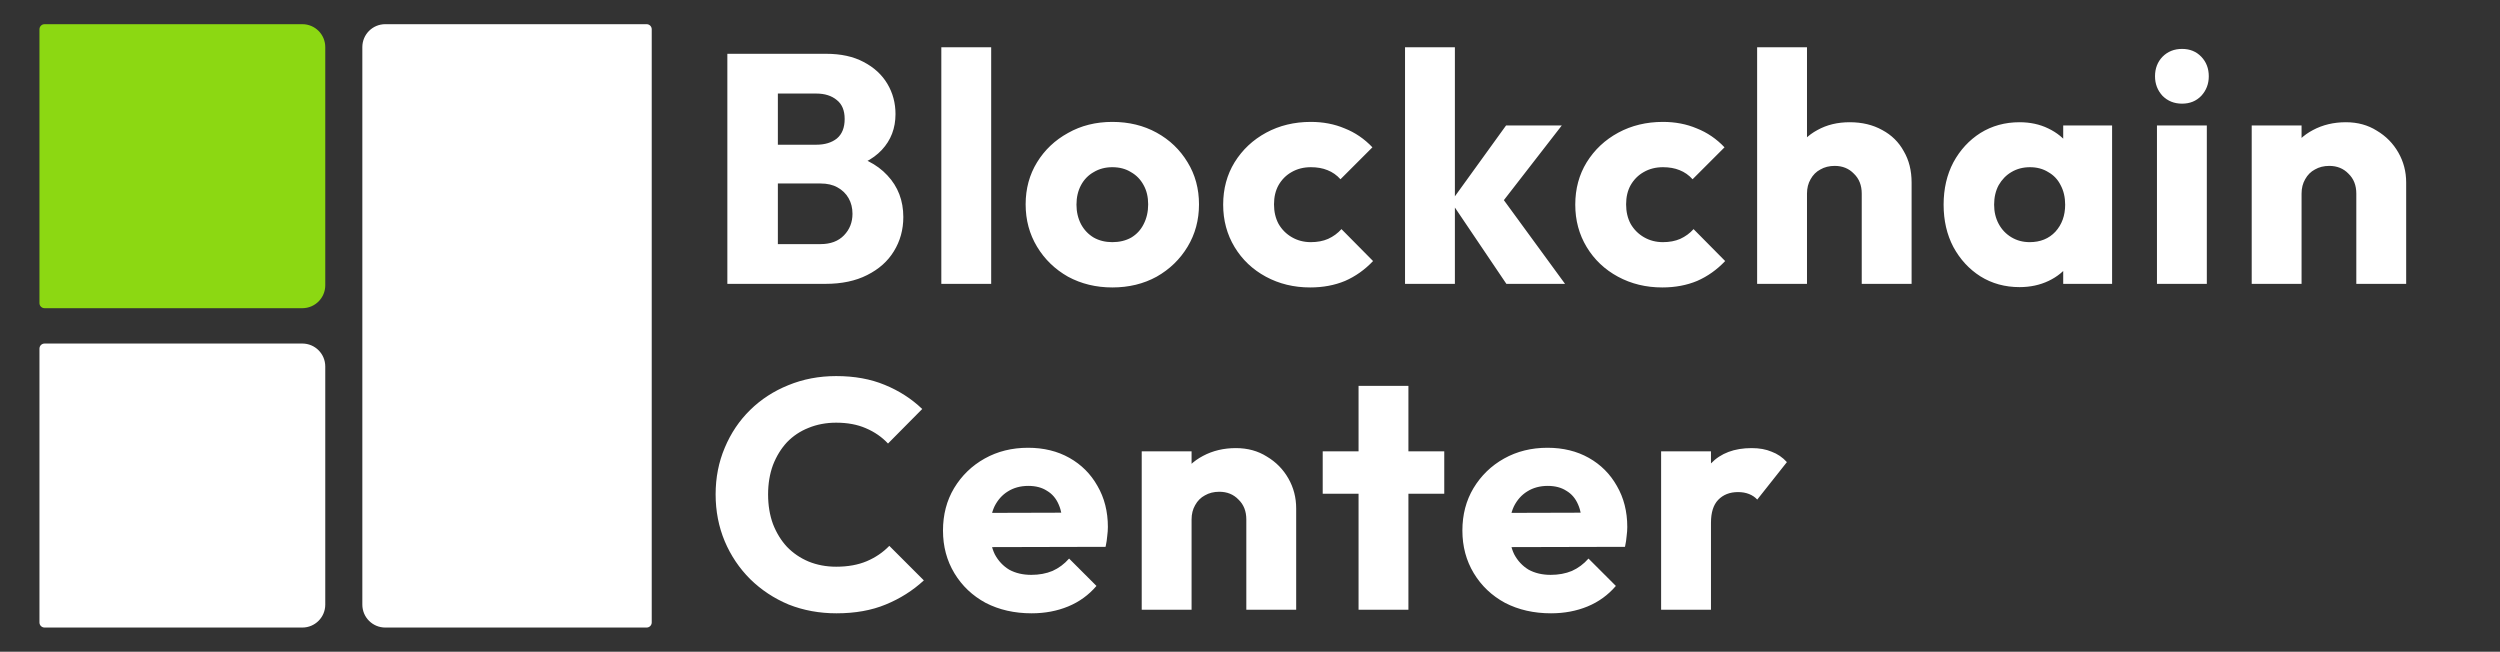
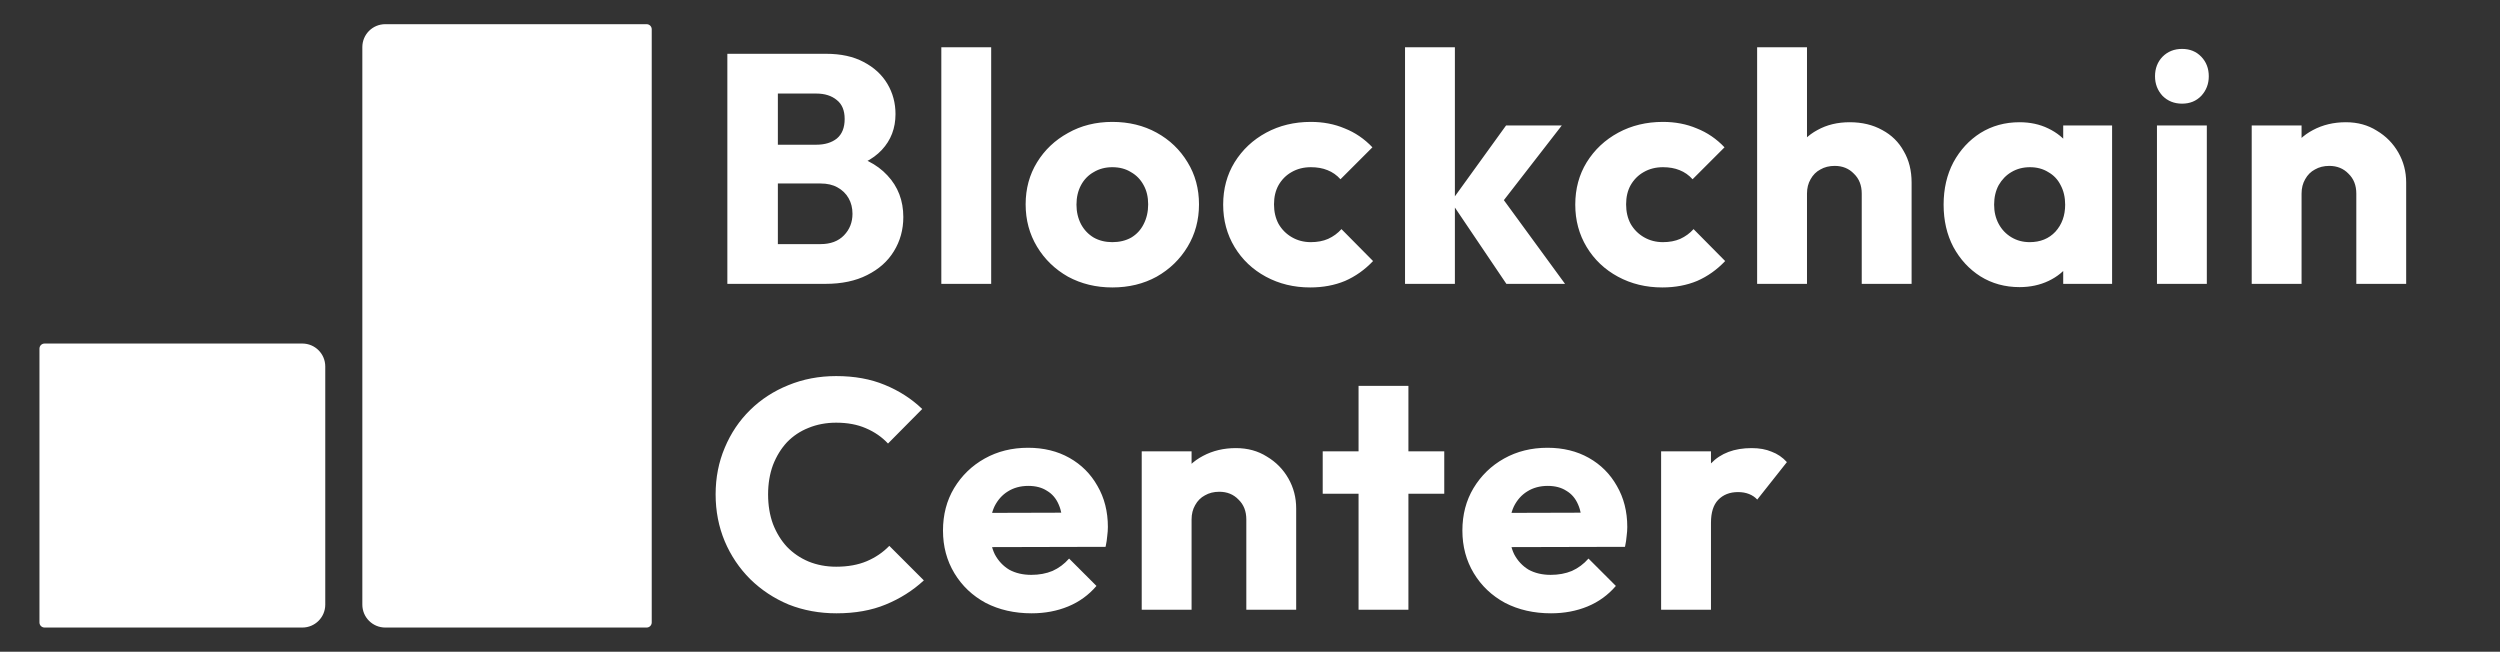
<svg xmlns="http://www.w3.org/2000/svg" width="1964" height="512" viewBox="0 0 1964 512" fill="none">
  <rect x="0" y="0" width="1964" height="512" fill="#333333" stroke="none" />
-   <path d="M31 23C31 20.791 32.791 19 35 19H237.529C247.47 19 255.529 27.059 255.529 37V224.113C255.529 234.054 247.47 242.113 237.529 242.113H35C32.791 242.113 31 240.322 31 238.113V23Z" fill="#8CD812" />
  <path d="M31 273.887C31 271.678 32.791 269.887 35 269.887H237.529C247.47 269.887 255.529 277.946 255.529 287.887V475C255.529 484.941 247.47 493 237.529 493H35C32.791 493 31 491.209 31 489V273.887Z" fill="white" />
  <path d="M284.652 37C284.652 27.059 292.711 19 302.652 19H508C510.209 19 512 20.791 512 23V489C512 491.209 510.209 493 508 493H302.652C292.711 493 284.652 484.941 284.652 475V37Z" fill="white" />
  <path d="M602.128 223V191.768H644.624C652.475 191.768 658.619 189.464 663.056 184.856C667.493 180.248 669.712 174.616 669.712 167.96C669.712 163.352 668.688 159.256 666.64 155.672C664.592 152.088 661.691 149.272 657.936 147.224C654.352 145.176 649.915 144.152 644.624 144.152H602.128V113.688H641.296C647.952 113.688 653.328 112.067 657.424 108.824C661.52 105.411 663.568 100.291 663.568 93.464C663.568 86.808 661.52 81.859 657.424 78.616C653.328 75.203 647.952 73.496 641.296 73.496H602.128V42.264H648.976C660.581 42.264 670.395 44.397 678.416 48.664C686.608 52.931 692.837 58.648 697.104 65.816C701.371 72.984 703.504 80.92 703.504 89.624C703.504 100.717 699.92 110.104 692.752 117.784C685.584 125.464 675.003 130.755 661.008 133.656L662.032 120.088C677.221 122.989 688.912 128.877 697.104 137.752C705.467 146.627 709.648 157.549 709.648 170.52C709.648 180.419 707.173 189.379 702.224 197.4C697.445 205.251 690.448 211.48 681.232 216.088C672.187 220.696 661.264 223 648.464 223H602.128ZM571.408 223V42.264H611.088V223H571.408ZM739.504 223V37.144H778.672V223H739.504ZM873.838 225.816C861.038 225.816 849.433 223 839.022 217.368C828.782 211.565 820.675 203.715 814.702 193.816C808.729 183.917 805.742 172.824 805.742 160.536C805.742 148.248 808.729 137.24 814.702 127.512C820.675 117.784 828.782 110.104 839.022 104.472C849.262 98.669 860.867 95.768 873.838 95.768C886.809 95.768 898.414 98.584 908.654 104.216C918.894 109.848 927.001 117.613 932.974 127.512C938.947 137.24 941.934 148.248 941.934 160.536C941.934 172.824 938.947 183.917 932.974 193.816C927.001 203.715 918.894 211.565 908.654 217.368C898.414 223 886.809 225.816 873.838 225.816ZM873.838 190.232C879.47 190.232 884.419 189.037 888.686 186.648C892.953 184.088 896.195 180.589 898.414 176.152C900.803 171.544 901.998 166.339 901.998 160.536C901.998 154.733 900.803 149.699 898.414 145.432C896.025 140.995 892.697 137.581 888.43 135.192C884.334 132.632 879.47 131.352 873.838 131.352C868.377 131.352 863.513 132.632 859.246 135.192C854.979 137.581 851.651 140.995 849.262 145.432C846.873 149.869 845.678 154.989 845.678 160.792C845.678 166.424 846.873 171.544 849.262 176.152C851.651 180.589 854.979 184.088 859.246 186.648C863.513 189.037 868.377 190.232 873.838 190.232ZM1029.27 225.816C1016.47 225.816 1004.87 223 994.458 217.368C984.047 211.736 975.855 203.971 969.882 194.072C963.909 184.173 960.922 173.08 960.922 160.792C960.922 148.333 963.909 137.24 969.882 127.512C976.026 117.613 984.303 109.848 994.714 104.216C1005.12 98.584 1016.82 95.768 1029.79 95.768C1039.51 95.768 1048.39 97.475 1056.41 100.888C1064.6 104.131 1071.86 109.08 1078.17 115.736L1053.08 140.824C1050.18 137.581 1046.77 135.192 1042.84 133.656C1039.09 132.12 1034.74 131.352 1029.79 131.352C1024.15 131.352 1019.12 132.632 1014.68 135.192C1010.42 137.581 1007 140.995 1004.44 145.432C1002.05 149.699 1000.86 154.733 1000.86 160.536C1000.86 166.339 1002.05 171.459 1004.44 175.896C1007 180.333 1010.5 183.832 1014.94 186.392C1019.38 188.952 1024.32 190.232 1029.79 190.232C1034.91 190.232 1039.43 189.379 1043.35 187.672C1047.45 185.795 1050.95 183.235 1053.85 179.992L1078.68 205.08C1072.2 211.907 1064.86 217.112 1056.67 220.696C1048.47 224.109 1039.34 225.816 1029.27 225.816ZM1183.41 223L1139.89 158.488L1183.15 98.584H1226.93L1174.71 165.912L1175.99 149.784L1229.49 223H1183.41ZM1103.79 223V37.144H1142.96V223H1103.79ZM1305.88 225.816C1293.08 225.816 1281.48 223 1271.07 217.368C1260.66 211.736 1252.47 203.971 1246.49 194.072C1240.52 184.173 1237.53 173.08 1237.53 160.792C1237.53 148.333 1240.52 137.24 1246.49 127.512C1252.64 117.613 1260.91 109.848 1271.32 104.216C1281.73 98.584 1293.43 95.768 1306.4 95.768C1316.12 95.768 1325 97.475 1333.02 100.888C1341.21 104.131 1348.47 109.08 1354.78 115.736L1329.69 140.824C1326.79 137.581 1323.38 135.192 1319.45 133.656C1315.7 132.12 1311.35 131.352 1306.4 131.352C1300.76 131.352 1295.73 132.632 1291.29 135.192C1287.03 137.581 1283.61 140.995 1281.05 145.432C1278.66 149.699 1277.47 154.733 1277.47 160.536C1277.47 166.339 1278.66 171.459 1281.05 175.896C1283.61 180.333 1287.11 183.832 1291.55 186.392C1295.99 188.952 1300.93 190.232 1306.4 190.232C1311.52 190.232 1316.04 189.379 1319.96 187.672C1324.06 185.795 1327.56 183.235 1330.46 179.992L1355.29 205.08C1348.81 211.907 1341.47 217.112 1333.28 220.696C1325.08 224.109 1315.95 225.816 1305.88 225.816ZM1462.58 223V152.088C1462.58 145.603 1460.53 140.397 1456.44 136.472C1452.51 132.376 1447.48 130.328 1441.33 130.328C1437.07 130.328 1433.31 131.267 1430.07 133.144C1426.83 134.851 1424.27 137.411 1422.39 140.824C1420.51 144.067 1419.57 147.821 1419.57 152.088L1404.47 144.664C1404.47 134.936 1406.52 126.403 1410.61 119.064C1414.71 111.725 1420.43 106.093 1427.76 102.168C1435.1 98.072 1443.55 96.024 1453.11 96.024C1462.84 96.024 1471.37 98.072 1478.71 102.168C1486.05 106.093 1491.68 111.64 1495.6 118.808C1499.7 125.805 1501.75 133.997 1501.75 143.384V223H1462.58ZM1380.4 223V37.144H1419.57V223H1380.4ZM1586.55 225.56C1575.12 225.56 1564.88 222.744 1555.83 217.112C1546.96 211.48 1539.87 203.8 1534.58 194.072C1529.46 184.344 1526.9 173.251 1526.9 160.792C1526.9 148.333 1529.46 137.24 1534.58 127.512C1539.87 117.784 1546.96 110.104 1555.83 104.472C1564.88 98.84 1575.12 96.024 1586.55 96.024C1594.91 96.024 1602.42 97.645 1609.08 100.888C1615.91 104.131 1621.45 108.653 1625.72 114.456C1629.99 120.088 1632.38 126.573 1632.89 133.912V187.672C1632.38 195.011 1629.99 201.581 1625.72 207.384C1621.62 213.016 1616.16 217.453 1609.34 220.696C1602.51 223.939 1594.91 225.56 1586.55 225.56ZM1594.49 190.232C1602.85 190.232 1609.59 187.501 1614.71 182.04C1619.83 176.408 1622.39 169.325 1622.39 160.792C1622.39 154.989 1621.2 149.869 1618.81 145.432C1616.59 140.995 1613.35 137.581 1609.08 135.192C1604.98 132.632 1600.21 131.352 1594.74 131.352C1589.28 131.352 1584.42 132.632 1580.15 135.192C1576.06 137.581 1572.73 140.995 1570.17 145.432C1567.78 149.869 1566.58 154.989 1566.58 160.792C1566.58 166.424 1567.78 171.459 1570.17 175.896C1572.56 180.333 1575.89 183.832 1580.15 186.392C1584.42 188.952 1589.2 190.232 1594.49 190.232ZM1620.86 223V189.464L1626.74 159.256L1620.86 129.048V98.584H1659.26V223H1620.86ZM1694.51 223V98.584H1733.68V223H1694.51ZM1714.23 81.432C1708.08 81.432 1702.96 79.384 1698.87 75.288C1694.94 71.021 1692.98 65.901 1692.98 59.928C1692.98 53.784 1694.94 48.664 1698.87 44.568C1702.96 40.472 1708.08 38.424 1714.23 38.424C1720.37 38.424 1725.4 40.472 1729.33 44.568C1733.26 48.664 1735.22 53.784 1735.22 59.928C1735.22 65.901 1733.26 71.021 1729.33 75.288C1725.4 79.384 1720.37 81.432 1714.23 81.432ZM1851.12 223V152.088C1851.12 145.603 1849.07 140.397 1844.98 136.472C1841.05 132.376 1836.02 130.328 1829.87 130.328C1825.61 130.328 1821.85 131.267 1818.61 133.144C1815.37 134.851 1812.81 137.411 1810.93 140.824C1809.05 144.067 1808.11 147.821 1808.11 152.088L1793.01 144.664C1793.01 134.936 1795.14 126.403 1799.41 119.064C1803.67 111.725 1809.56 106.093 1817.07 102.168C1824.75 98.072 1833.37 96.024 1842.93 96.024C1852.14 96.024 1860.25 98.243 1867.25 102.68C1874.42 106.947 1880.05 112.664 1884.14 119.832C1888.24 127 1890.29 134.851 1890.29 143.384V223H1851.12ZM1768.94 223V98.584H1808.11V223H1768.94ZM657.168 481.816C643.685 481.816 631.141 479.512 619.536 474.904C608.101 470.125 598.032 463.469 589.328 454.936C580.795 446.403 574.139 436.504 569.36 425.24C564.581 413.805 562.192 401.517 562.192 388.376C562.192 375.235 564.581 363.032 569.36 351.768C574.139 340.333 580.795 330.435 589.328 322.072C597.861 313.709 607.845 307.224 619.28 302.616C630.885 297.837 643.429 295.448 656.912 295.448C671.248 295.448 683.963 297.752 695.056 302.36C706.32 306.968 716.133 313.283 724.496 321.304L697.616 348.44C692.837 343.32 687.035 339.309 680.208 336.408C673.552 333.507 665.787 332.056 656.912 332.056C649.061 332.056 641.808 333.421 635.152 336.152C628.667 338.712 623.035 342.467 618.256 347.416C613.648 352.365 609.979 358.339 607.248 365.336C604.688 372.333 603.408 380.013 603.408 388.376C603.408 396.909 604.688 404.675 607.248 411.672C609.979 418.669 613.648 424.643 618.256 429.592C623.035 434.541 628.667 438.381 635.152 441.112C641.808 443.843 649.061 445.208 656.912 445.208C666.128 445.208 674.149 443.757 680.976 440.856C687.803 437.955 693.691 433.944 698.64 428.824L725.776 455.96C717.072 463.981 707.088 470.296 695.824 474.904C684.731 479.512 671.845 481.816 657.168 481.816ZM810.444 481.816C796.961 481.816 784.929 479.085 774.348 473.624C763.937 467.992 755.745 460.227 749.772 450.328C743.799 440.429 740.812 429.251 740.812 416.792C740.812 404.333 743.713 393.24 749.516 383.512C755.489 373.613 763.511 365.848 773.58 360.216C783.649 354.584 794.999 351.768 807.628 351.768C819.916 351.768 830.753 354.413 840.14 359.704C849.527 364.995 856.865 372.333 862.156 381.72C867.617 391.107 870.348 401.859 870.348 413.976C870.348 416.195 870.177 418.584 869.836 421.144C869.665 423.533 869.239 426.349 868.556 429.592L761.292 429.848V402.968L851.916 402.712L835.02 413.976C834.849 406.808 833.74 400.92 831.692 396.312C829.644 391.533 826.572 387.949 822.476 385.56C818.551 383 813.687 381.72 807.884 381.72C801.74 381.72 796.364 383.171 791.756 386.072C787.319 388.803 783.82 392.728 781.26 397.848C778.871 402.968 777.676 409.197 777.676 416.536C777.676 423.875 778.956 430.189 781.516 435.48C784.247 440.6 788.001 444.611 792.78 447.512C797.729 450.243 803.532 451.608 810.188 451.608C816.332 451.608 821.879 450.584 826.828 448.536C831.777 446.317 836.129 443.075 839.884 438.808L861.388 460.312C855.244 467.48 847.82 472.856 839.116 476.44C830.412 480.024 820.855 481.816 810.444 481.816ZM979.11 479V408.088C979.11 401.603 977.062 396.397 972.966 392.472C969.041 388.376 964.006 386.328 957.862 386.328C953.595 386.328 949.841 387.267 946.598 389.144C943.355 390.851 940.795 393.411 938.918 396.824C937.041 400.067 936.102 403.821 936.102 408.088L920.998 400.664C920.998 390.936 923.131 382.403 927.398 375.064C931.665 367.725 937.553 362.093 945.062 358.168C952.742 354.072 961.361 352.024 970.918 352.024C980.134 352.024 988.241 354.243 995.238 358.68C1002.41 362.947 1008.04 368.664 1012.13 375.832C1016.23 383 1018.28 390.851 1018.28 399.384V479H979.11ZM896.934 479V354.584H936.102V479H896.934ZM1067.28 479V303.128H1106.45V479H1067.28ZM1039.12 387.864V354.584H1134.61V387.864H1039.12ZM1218.48 481.816C1205 481.816 1192.97 479.085 1182.39 473.624C1171.98 467.992 1163.79 460.227 1157.81 450.328C1151.84 440.429 1148.85 429.251 1148.85 416.792C1148.85 404.333 1151.75 393.24 1157.56 383.512C1163.53 373.613 1171.55 365.848 1181.62 360.216C1191.69 354.584 1203.04 351.768 1215.67 351.768C1227.96 351.768 1238.79 354.413 1248.18 359.704C1257.57 364.995 1264.91 372.333 1270.2 381.72C1275.66 391.107 1278.39 401.859 1278.39 413.976C1278.39 416.195 1278.22 418.584 1277.88 421.144C1277.71 423.533 1277.28 426.349 1276.6 429.592L1169.33 429.848V402.968L1259.96 402.712L1243.06 413.976C1242.89 406.808 1241.78 400.92 1239.73 396.312C1237.68 391.533 1234.61 387.949 1230.52 385.56C1226.59 383 1221.73 381.72 1215.92 381.72C1209.78 381.72 1204.4 383.171 1199.8 386.072C1195.36 388.803 1191.86 392.728 1189.3 397.848C1186.91 402.968 1185.72 409.197 1185.72 416.536C1185.72 423.875 1187 430.189 1189.56 435.48C1192.29 440.6 1196.04 444.611 1200.82 447.512C1205.77 450.243 1211.57 451.608 1218.23 451.608C1224.37 451.608 1229.92 450.584 1234.87 448.536C1239.82 446.317 1244.17 443.075 1247.92 438.808L1269.43 460.312C1263.28 467.48 1255.86 472.856 1247.16 476.44C1238.45 480.024 1228.89 481.816 1218.48 481.816ZM1304.97 479V354.584H1344.14V479H1304.97ZM1344.14 410.648L1327.76 397.848C1331 383.341 1336.46 372.077 1344.14 364.056C1351.82 356.035 1362.49 352.024 1376.14 352.024C1382.12 352.024 1387.32 352.963 1391.76 354.84C1396.37 356.547 1400.38 359.277 1403.79 363.032L1380.49 392.472C1378.79 390.595 1376.65 389.144 1374.09 388.12C1371.53 387.096 1368.63 386.584 1365.39 386.584C1358.9 386.584 1353.7 388.632 1349.77 392.728C1346.02 396.653 1344.14 402.627 1344.14 410.648Z" fill="white" />
</svg>